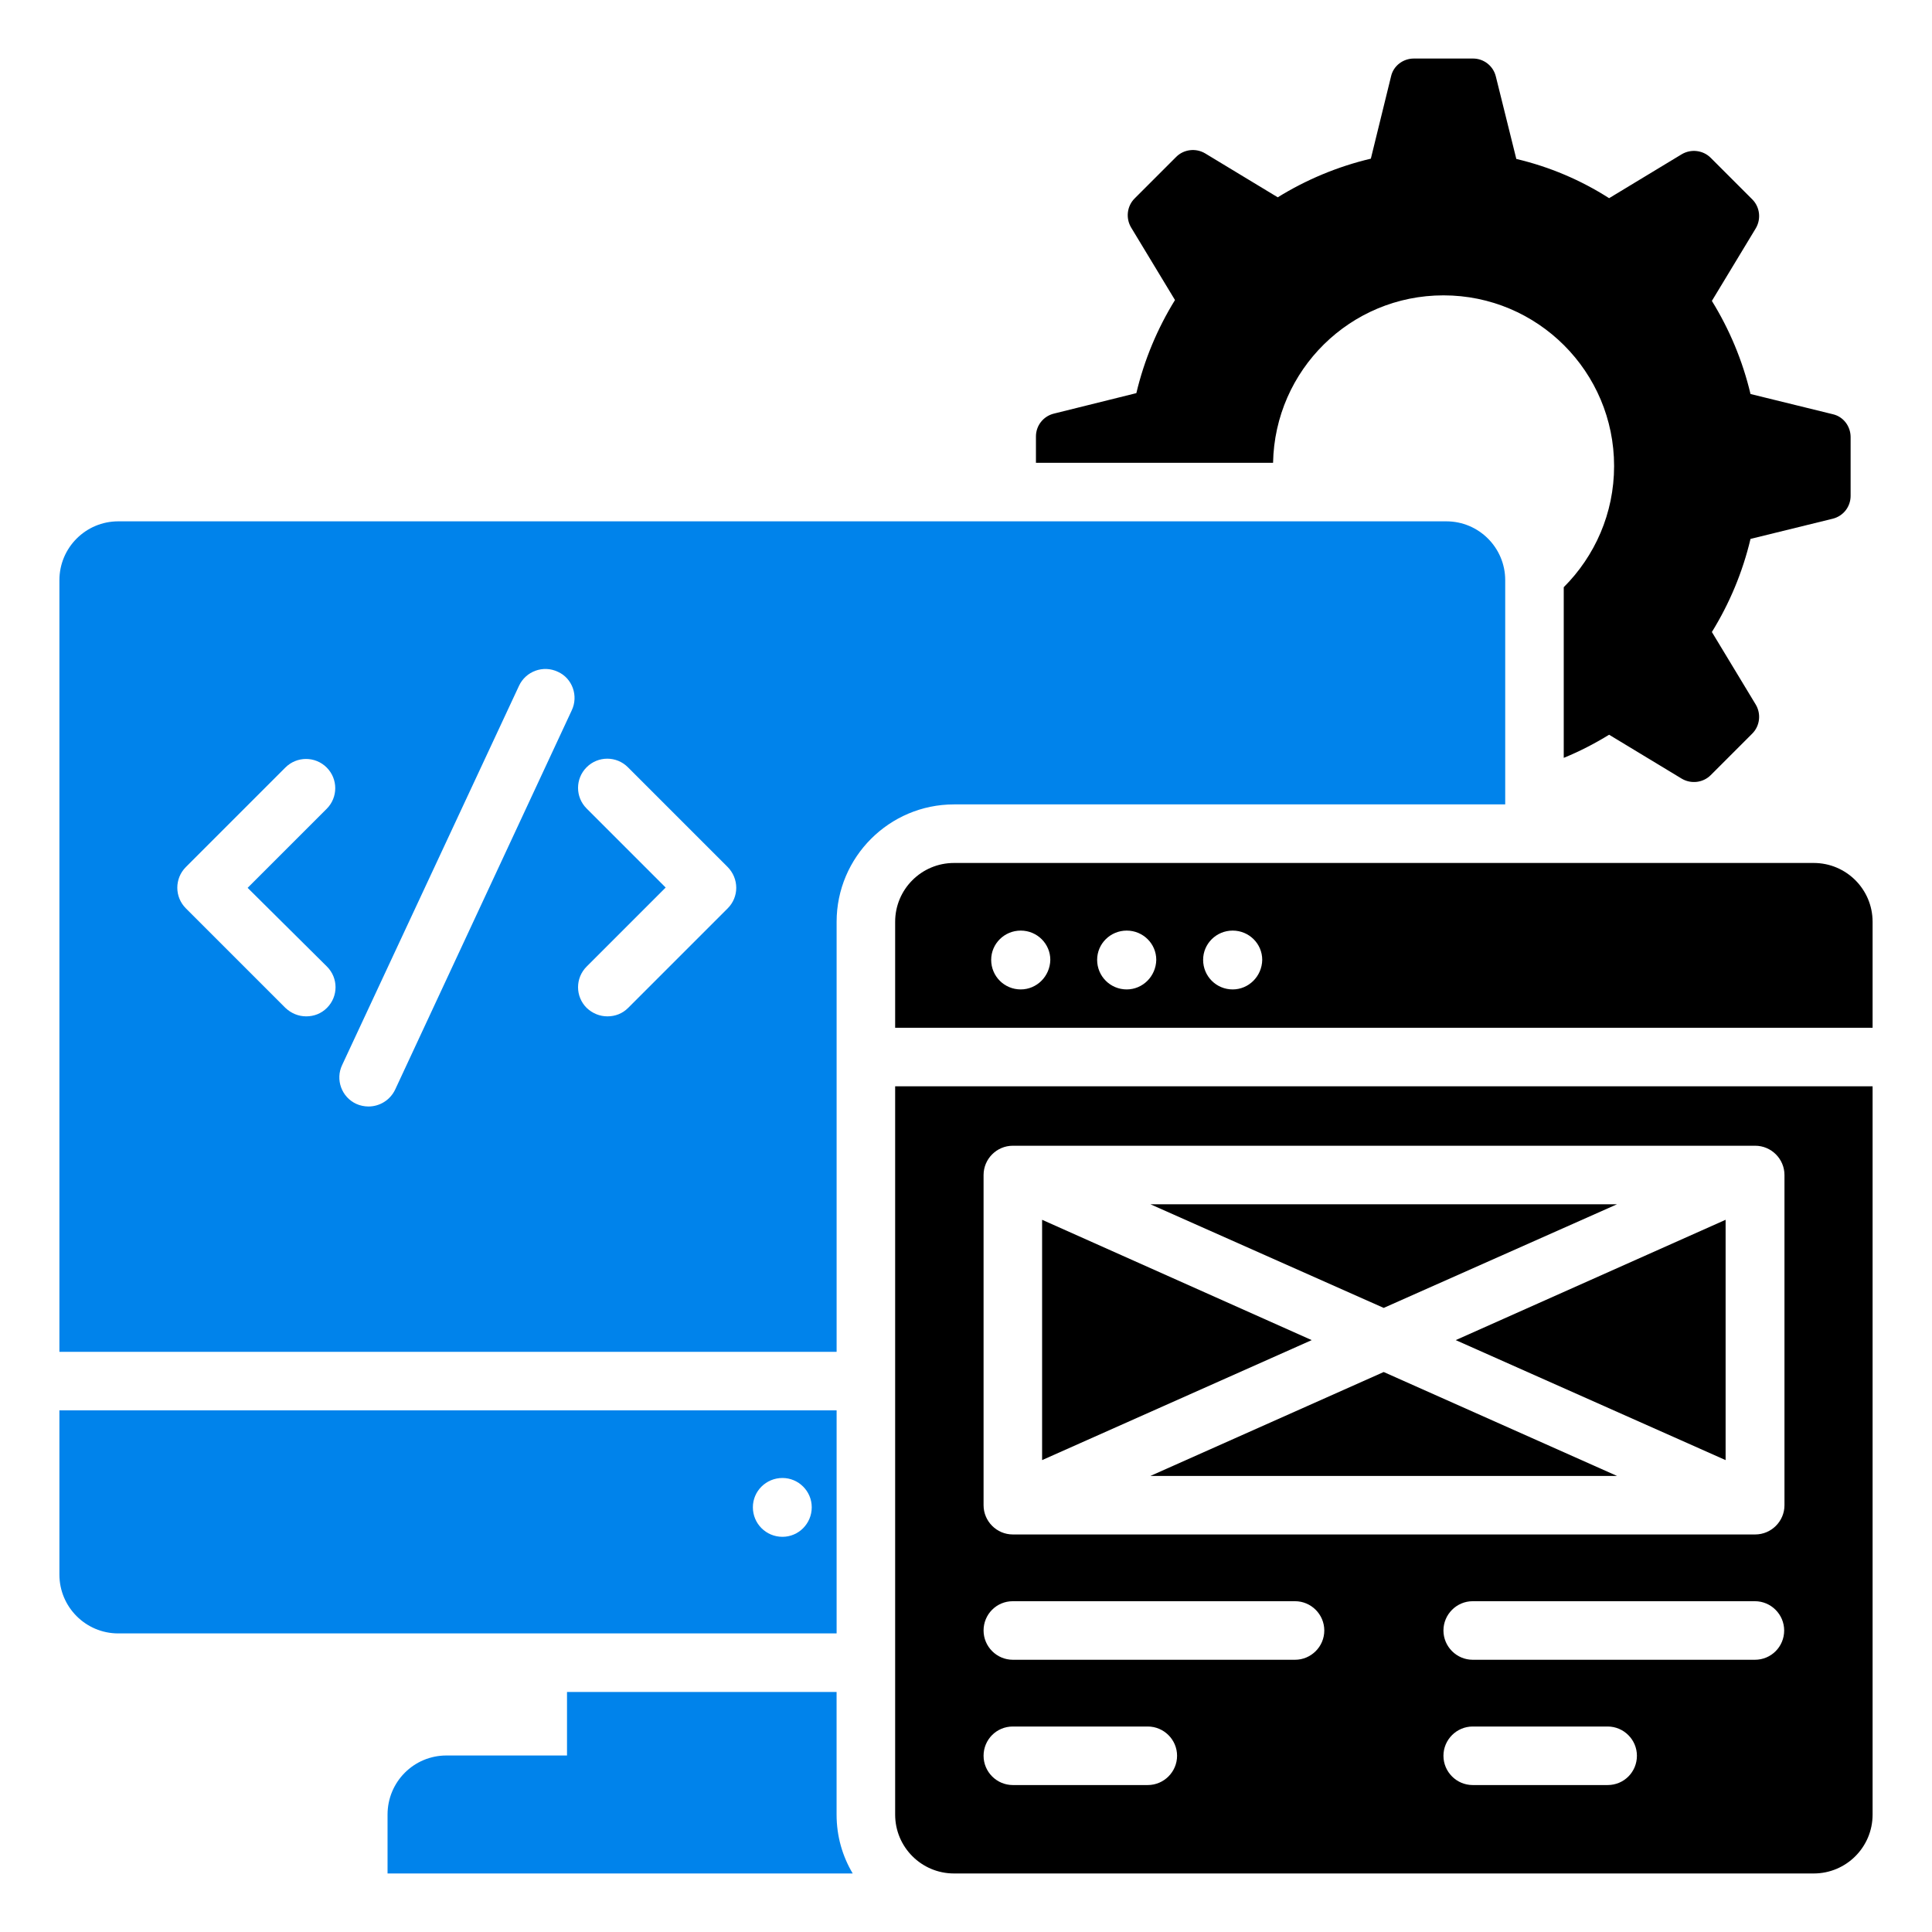
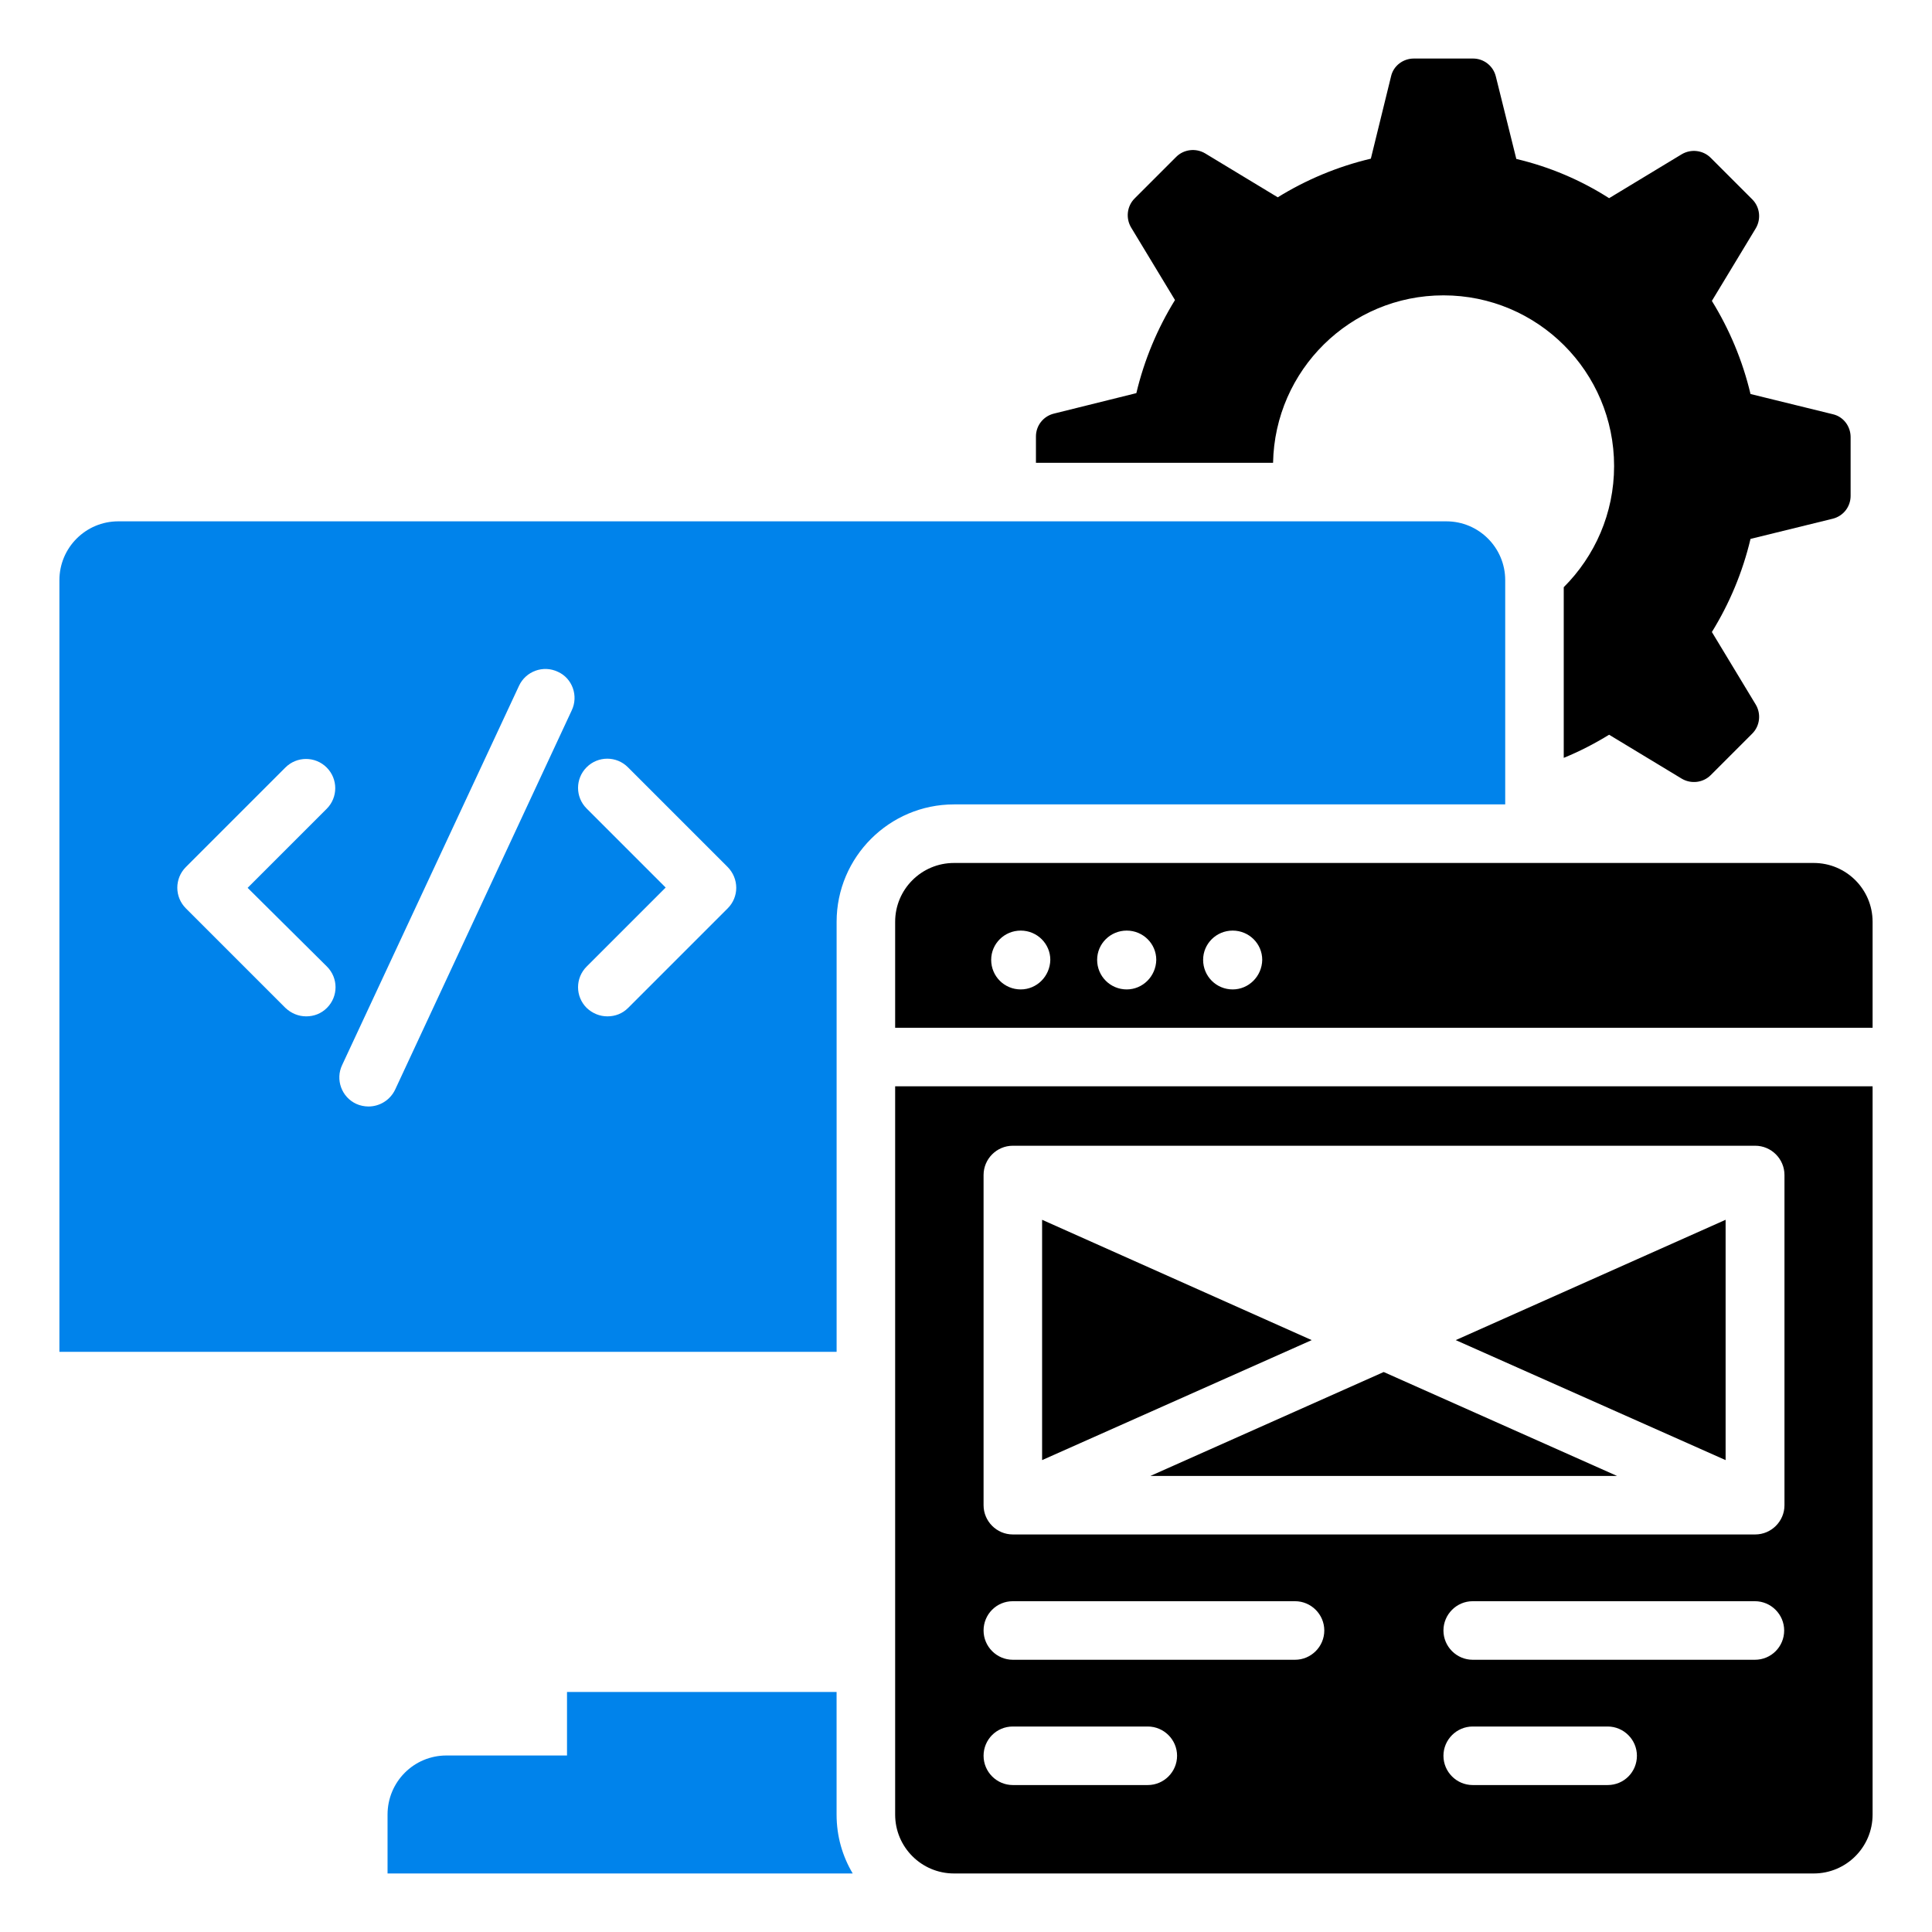
<svg xmlns="http://www.w3.org/2000/svg" width="64" height="64" viewBox="0 0 64 64" fill="none">
  <path d="M27.713 60.092V56.048H18.783V58.153H14.787C13.711 58.153 12.838 59.025 12.838 60.111V62.061H28.247C27.907 61.489 27.713 60.829 27.713 60.111V60.092Z" fill="#0083EB" />
  <path d="M49.862 26.647V19.219C49.862 18.143 48.989 17.27 47.913 17.27H3.917C2.841 17.27 1.968 18.143 1.968 19.219V44.781H27.714V30.536C27.714 28.393 29.459 26.647 31.602 26.647H49.862ZM10.831 32.019C11.21 32.398 11.21 33.008 10.831 33.387C10.637 33.581 10.395 33.668 10.143 33.668C9.891 33.668 9.648 33.571 9.454 33.387L6.157 30.09C5.779 29.712 5.779 29.101 6.157 28.722L9.454 25.425C9.832 25.047 10.443 25.047 10.822 25.425C11.2 25.804 11.2 26.415 10.822 26.793L8.203 29.411L10.831 32.019ZM18.938 23.535L13.091 36.092C12.926 36.441 12.577 36.654 12.208 36.654C12.072 36.654 11.927 36.625 11.801 36.567C11.316 36.344 11.103 35.762 11.335 35.278L17.192 22.72C17.416 22.235 17.997 22.022 18.482 22.255C18.957 22.468 19.171 23.05 18.938 23.535ZM24.106 30.09L20.809 33.387C20.616 33.581 20.373 33.668 20.121 33.668C19.869 33.668 19.626 33.571 19.433 33.387C19.054 33.008 19.054 32.398 19.433 32.019L22.051 29.401L19.433 26.783C19.054 26.405 19.054 25.794 19.433 25.416C19.811 25.038 20.422 25.038 20.8 25.416L24.097 28.713C24.485 29.101 24.485 29.712 24.106 30.09Z" fill="#0083EB" />
-   <path d="M27.714 46.72H1.968V52.16C1.968 53.236 2.841 54.109 3.917 54.109H27.714V46.72ZM25.92 50.909C25.377 50.909 24.94 50.473 24.94 49.93C24.94 49.396 25.377 48.96 25.92 48.96C26.453 48.96 26.89 49.396 26.89 49.93C26.89 50.473 26.453 50.909 25.92 50.909Z" fill="#0083EB" />
-   <path d="M53.566 39.893H38.109L45.837 43.326L53.566 39.893Z" fill="black" />
  <path d="M38.109 48.892H53.566L45.837 45.45L38.109 48.892Z" fill="black" />
  <path d="M34.521 40.407V48.368L43.452 44.393L34.521 40.407Z" fill="black" />
  <path d="M60.082 28.587H31.602C30.526 28.587 29.653 29.459 29.653 30.536V34.046H62.032V30.536C62.032 29.459 61.159 28.587 60.082 28.587ZM33.813 32.776C33.27 32.776 32.834 32.339 32.834 31.796C32.834 31.263 33.27 30.827 33.813 30.827C34.356 30.827 34.793 31.263 34.793 31.796C34.783 32.339 34.347 32.776 33.813 32.776ZM37.324 32.776C36.781 32.776 36.344 32.339 36.344 31.796C36.344 31.263 36.781 30.827 37.324 30.827C37.867 30.827 38.303 31.263 38.303 31.796C38.293 32.339 37.857 32.776 37.324 32.776ZM40.834 32.776C40.291 32.776 39.855 32.339 39.855 31.796C39.855 31.263 40.291 30.827 40.834 30.827C41.377 30.827 41.813 31.263 41.813 31.796C41.804 32.339 41.367 32.776 40.834 32.776Z" fill="black" />
  <path d="M29.653 60.111C29.653 61.188 30.526 62.061 31.602 62.061H60.082C61.159 62.061 62.032 61.188 62.032 60.111V35.985H29.653V60.111ZM53.256 59.132H48.785C48.252 59.132 47.816 58.696 47.816 58.162C47.816 57.629 48.252 57.193 48.785 57.193H53.256C53.789 57.193 54.225 57.629 54.225 58.162C54.225 58.696 53.799 59.132 53.256 59.132ZM58.133 54.982H48.785C48.252 54.982 47.816 54.545 47.816 54.012C47.816 53.479 48.252 53.042 48.785 53.042H58.133C58.667 53.042 59.103 53.479 59.103 54.012C59.103 54.545 58.676 54.982 58.133 54.982ZM32.582 38.924C32.582 38.39 33.018 37.954 33.551 37.954H58.143C58.676 37.954 59.113 38.39 59.113 38.924V49.862C59.113 50.395 58.676 50.831 58.143 50.831H33.551C33.018 50.831 32.582 50.395 32.582 49.862V38.924ZM33.551 53.042H42.899C43.433 53.042 43.869 53.479 43.869 54.012C43.869 54.545 43.433 54.982 42.899 54.982H33.551C33.018 54.982 32.582 54.545 32.582 54.012C32.582 53.479 33.008 53.042 33.551 53.042ZM33.551 57.193H38.022C38.555 57.193 38.992 57.629 38.992 58.162C38.992 58.696 38.555 59.132 38.022 59.132H33.551C33.018 59.132 32.582 58.696 32.582 58.162C32.582 57.629 33.008 57.193 33.551 57.193Z" fill="black" />
  <path d="M57.163 48.368V40.407L48.223 44.393L57.163 48.368Z" fill="black" />
  <path d="M47.816 9.784C50.938 9.784 53.469 12.315 53.469 15.438C53.469 17.009 52.829 18.424 51.801 19.452V25.105C52.325 24.892 52.829 24.63 53.304 24.339L55.709 25.794C56.019 25.978 56.417 25.93 56.669 25.678L58.046 24.301C58.298 24.049 58.346 23.651 58.162 23.341L56.708 20.936C57.289 19.995 57.726 18.958 57.988 17.852L60.712 17.183C61.062 17.096 61.304 16.785 61.304 16.427V14.478C61.304 14.119 61.062 13.799 60.712 13.721L57.988 13.052C57.726 11.947 57.289 10.909 56.708 9.968L58.162 7.564C58.346 7.253 58.298 6.856 58.046 6.604L56.669 5.227C56.417 4.975 56.019 4.926 55.709 5.11L53.304 6.565C52.363 5.964 51.336 5.527 50.23 5.265L49.551 2.531C49.464 2.182 49.154 1.939 48.795 1.939H46.836C46.477 1.939 46.157 2.182 46.08 2.531L45.411 5.256C44.305 5.518 43.268 5.954 42.327 6.536L39.922 5.081C39.612 4.897 39.214 4.945 38.962 5.198L37.585 6.575C37.333 6.827 37.285 7.224 37.469 7.535L38.923 9.939C38.342 10.88 37.905 11.918 37.643 13.023L34.909 13.702C34.56 13.789 34.317 14.099 34.317 14.458V15.331H42.172C42.23 12.257 44.732 9.784 47.816 9.784Z" fill="black" />
</svg>